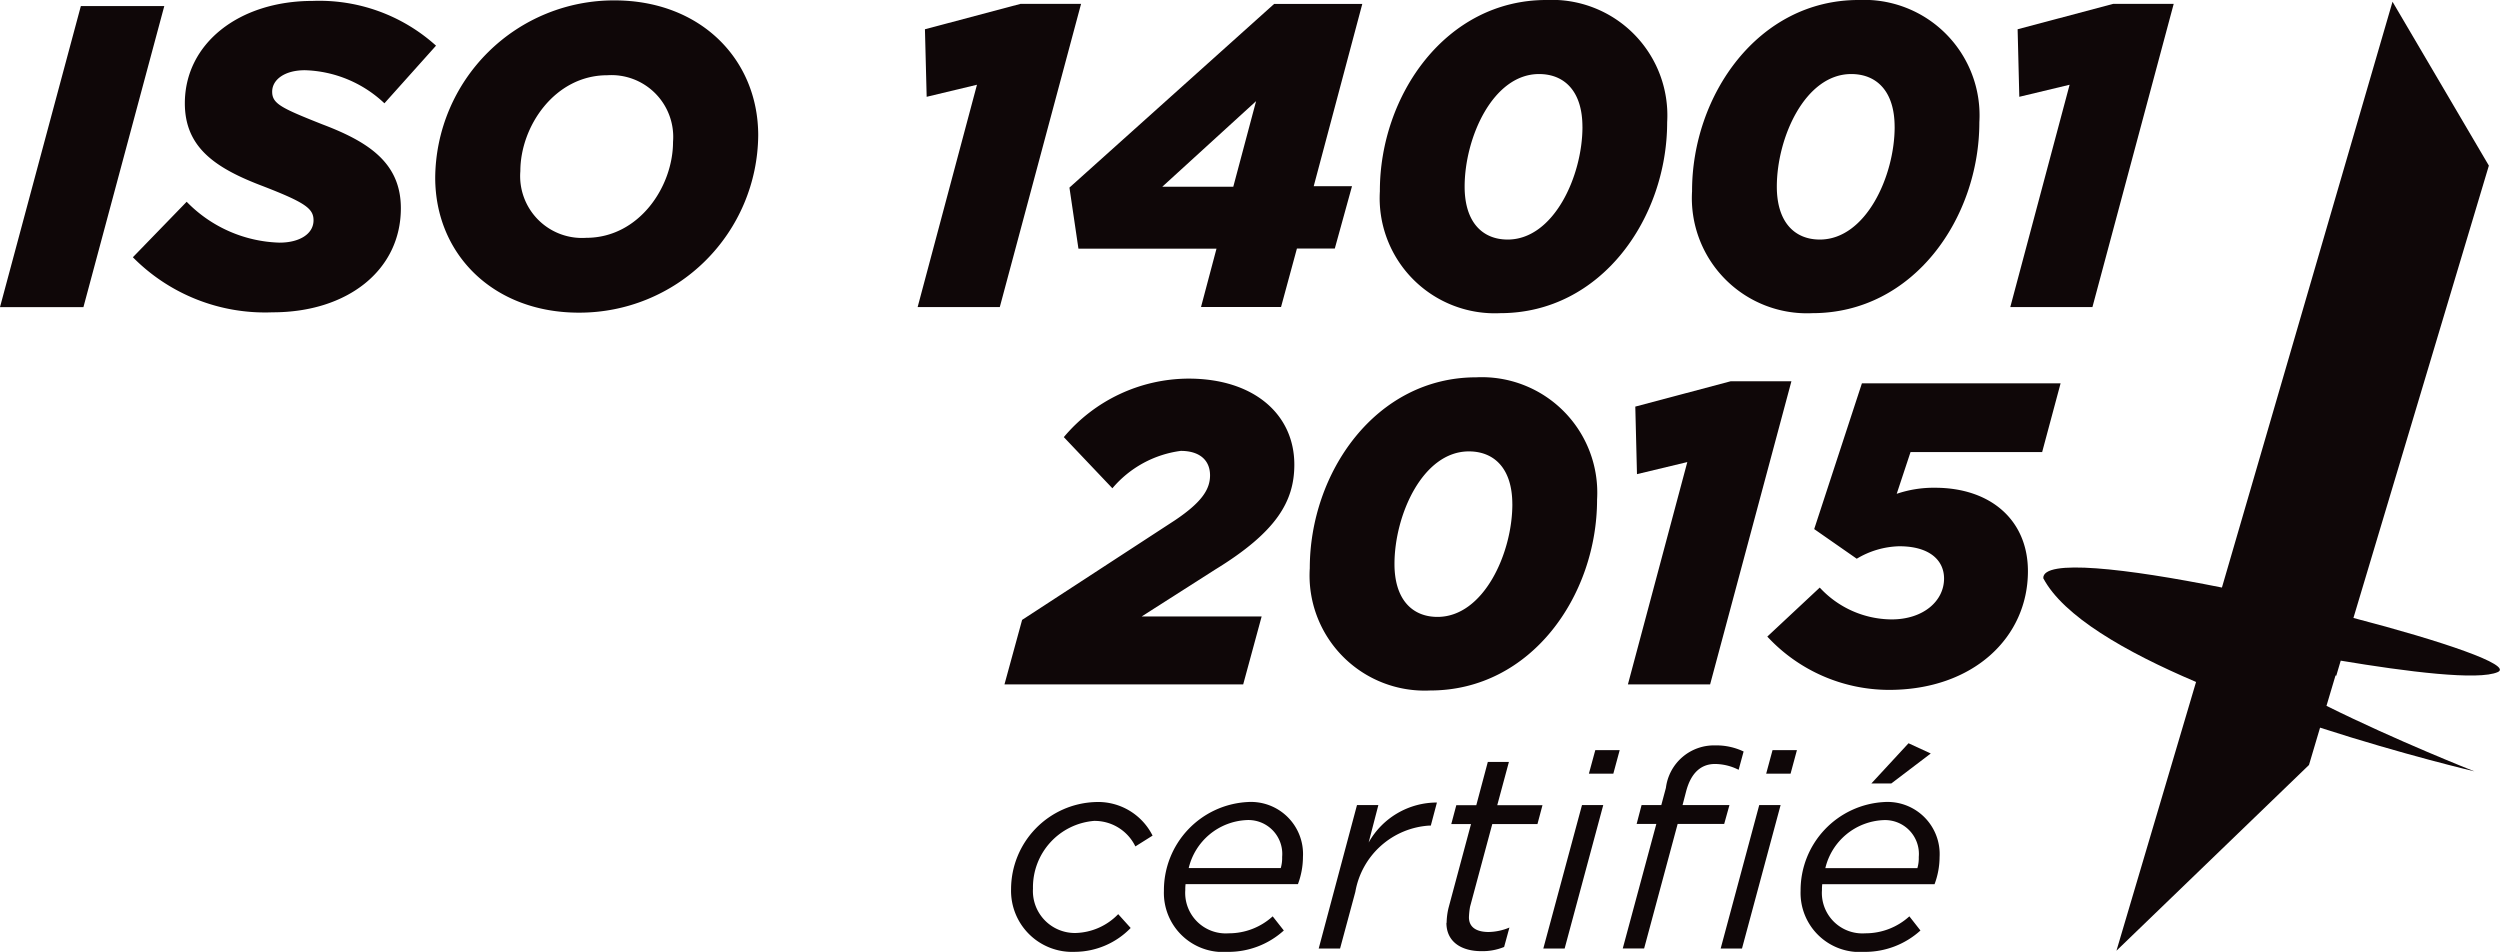
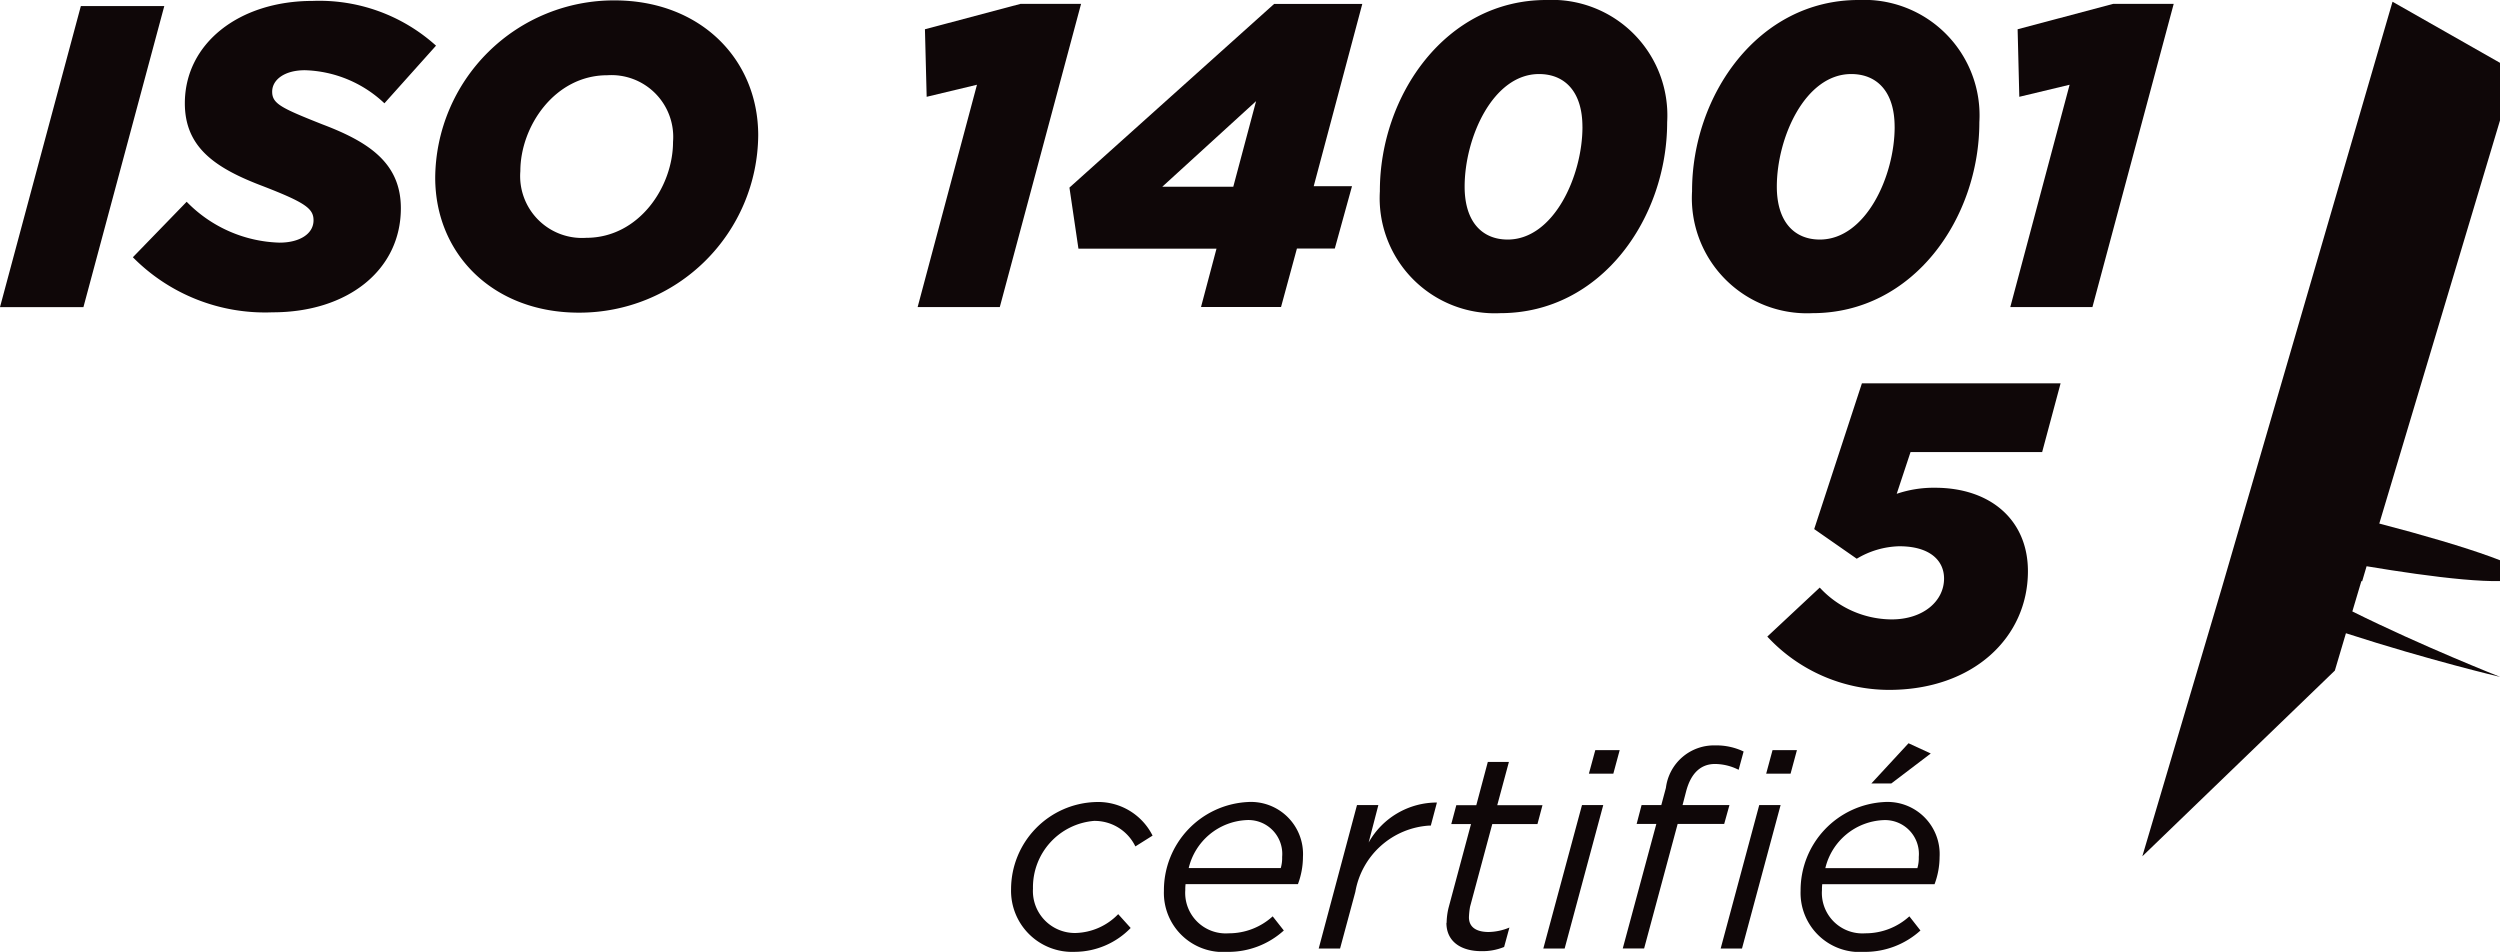
<svg xmlns="http://www.w3.org/2000/svg" id="Groupe_192" data-name="Groupe 192" width="108.442" height="41.289" viewBox="0 0 108.442 41.289">
  <defs>
    <style>
      .cls-1 {
        fill: #0f0708;
      }
    </style>
  </defs>
  <path id="Tracé_731" data-name="Tracé 731" class="cls-1" d="M79.448,865.7a3.788,3.788,0,0,1,3.66-3.78,2.643,2.643,0,0,1,2.478,1.456l-.746.469a1.964,1.964,0,0,0-1.794-1.107,2.888,2.888,0,0,0-2.648,2.936,1.82,1.82,0,0,0,1.854,1.926,2.665,2.665,0,0,0,1.843-.817l.541.6a3.4,3.4,0,0,1-2.432,1.035,2.65,2.65,0,0,1-2.756-2.72" transform="translate(-35.591 -827.13)" />
  <path id="Tracé_732" data-name="Tracé 732" class="cls-1" d="M83.808,865.734a1.758,1.758,0,0,0,1.877,1.879,2.822,2.822,0,0,0,1.914-.736l.483.614a3.582,3.582,0,0,1-2.445.927,2.564,2.564,0,0,1-2.756-2.648,3.834,3.834,0,0,1,3.623-3.851,2.26,2.26,0,0,1,2.408,2.383,3.388,3.388,0,0,1-.218,1.178H83.82a1.863,1.863,0,0,0-.012.253m4.141-.95a1.542,1.542,0,0,0,.06-.481,1.47,1.47,0,0,0-1.553-1.6,2.711,2.711,0,0,0-2.5,2.082Z" transform="translate(-32.394 -827.129)" />
  <path id="Tracé_733" data-name="Tracé 733" class="cls-1" d="M88.018,862.042h.927l-.421,1.624a3.394,3.394,0,0,1,2.961-1.734l-.265,1h-.062a3.477,3.477,0,0,0-3.212,2.876l-.662,2.457h-.927Z" transform="translate(-29.156 -827.121)" />
  <path id="Tracé_734" data-name="Tracé 734" class="cls-1" d="M89.23,868a2.922,2.922,0,0,1,.083-.649l.975-3.635h-.856l.218-.819h.867l.5-1.877h.915l-.506,1.877h1.962l-.218.819h-1.96l-.964,3.587a3.237,3.237,0,0,0-.048.458c0,.433.326.637.856.637a2.435,2.435,0,0,0,.9-.193l-.23.842a2.469,2.469,0,0,1-.987.182c-.89,0-1.516-.421-1.516-1.228" transform="translate(-26.48 -827.971)" />
  <path id="Tracé_735" data-name="Tracé 735" class="cls-1" d="M93.078,863.136H94l-1.675,6.223H91.4Zm.577-2.383h1.058l-.276,1.022h-1.06Z" transform="translate(-24.456 -828.215)" />
  <path id="Tracé_736" data-name="Tracé 736" class="cls-1" d="M94.642,864.054h-.854l.214-.819h.856l.2-.748a2.1,2.1,0,0,1,2.13-1.841,2.748,2.748,0,0,1,1.24.265l-.216.794a2.3,2.3,0,0,0-1.024-.253c-.589,0-1.035.363-1.252,1.182l-.156.6h2.034l-.228.819H95.567l-1.454,5.4h-.927Z" transform="translate(-22.796 -828.313)" />
  <path id="Tracé_737" data-name="Tracé 737" class="cls-1" d="M97.058,863.136h.927l-1.675,6.223h-.925Zm.577-2.383h1.058l-.276,1.022H97.359Z" transform="translate(-20.748 -828.215)" />
  <path id="Tracé_738" data-name="Tracé 738" class="cls-1" d="M98.107,866.964a1.756,1.756,0,0,0,1.875,1.879,2.827,2.827,0,0,0,1.916-.736l.481.614a3.583,3.583,0,0,1-2.445.927A2.563,2.563,0,0,1,97.18,867a3.833,3.833,0,0,1,3.621-3.851,2.262,2.262,0,0,1,2.408,2.385,3.4,3.4,0,0,1-.218,1.178H98.119a1.865,1.865,0,0,0-.012.253m4.139-.95a1.543,1.543,0,0,0,.06-.481,1.469,1.469,0,0,0-1.553-1.6,2.713,2.713,0,0,0-2.5,2.082Zm-.384-5.416.964.444-1.711,1.3h-.865Z" transform="translate(-19.076 -828.359)" />
  <path id="Tracé_739" data-name="Tracé 739" class="cls-1" d="M60.248,844.042h3.619L60.36,857.1H56.741Z" transform="translate(-56.741 -843.779)" />
  <path id="Tracé_740" data-name="Tracé 740" class="cls-1" d="M59.725,855.045l2.333-2.406a5.849,5.849,0,0,0,4.029,1.773c.858,0,1.474-.373,1.474-.969,0-.506-.353-.767-2.182-1.476-2.072-.782-3.4-1.678-3.4-3.6,0-2.594,2.35-4.44,5.541-4.44a7.551,7.551,0,0,1,5.354,1.941l-2.238,2.5a5.231,5.231,0,0,0-3.451-1.435c-.877,0-1.418.409-1.418.931s.392.709,2.182,1.419c2.014.763,3.4,1.678,3.4,3.637,0,2.687-2.314,4.514-5.56,4.514a8.057,8.057,0,0,1-6.063-2.387" transform="translate(-53.961 -843.887)" />
  <path id="Tracé_741" data-name="Tracé 741" class="cls-1" d="M66.515,851.6a7.753,7.753,0,0,1,7.778-7.687c3.712,0,6.233,2.538,6.233,5.858a7.755,7.755,0,0,1-7.78,7.687c-3.714,0-6.231-2.538-6.231-5.858m10.316-1.549a2.682,2.682,0,0,0-2.855-2.891c-2.275,0-3.768,2.219-3.768,4.16a2.683,2.683,0,0,0,2.855,2.892c2.295,0,3.768-2.219,3.768-4.161" transform="translate(-47.637 -843.896)" />
  <path id="Tracé_742" data-name="Tracé 742" class="cls-1" d="M79.924,847.5l-2.182.523-.075-2.93,4.141-1.1h2.631l-3.525,13.151H77.35Z" transform="translate(-37.546 -843.824)" />
  <path id="Tracé_743" data-name="Tracé 743" class="cls-1" d="M87.138,854.609H81.149l-.39-2.648,8.879-7.967h3.824L91.355,851.9h1.661l-.747,2.706H90.626l-.689,2.536H86.466Zm.728-2.686.989-3.712-4.068,3.712Z" transform="translate(-34.37 -843.824)" />
  <path id="Tracé_744" data-name="Tracé 744" class="cls-1" d="M87.731,852.19c0-4.141,2.855-8.284,7.22-8.284a5.009,5.009,0,0,1,5.242,5.3c0,4.16-2.855,8.284-7.239,8.284a4.994,4.994,0,0,1-5.222-5.3m8.786-2.779c0-1.549-.782-2.293-1.883-2.293-2,0-3.227,2.758-3.227,4.886,0,1.53.765,2.293,1.866,2.293,2,0,3.245-2.758,3.245-4.886" transform="translate(-27.877 -843.906)" />
  <path id="Tracé_745" data-name="Tracé 745" class="cls-1" d="M94.742,852.19c0-4.141,2.855-8.284,7.22-8.284a5.009,5.009,0,0,1,5.242,5.3c0,4.16-2.855,8.284-7.239,8.284a4.994,4.994,0,0,1-5.222-5.3m8.786-2.779c0-1.549-.782-2.293-1.883-2.293-2,0-3.227,2.758-3.227,4.886,0,1.53.765,2.293,1.864,2.293,2,0,3.247-2.758,3.247-4.886" transform="translate(-21.346 -843.906)" />
  <path id="Tracé_746" data-name="Tracé 746" class="cls-1" d="M104.463,847.5l-2.182.523-.073-2.93,4.141-1.1h2.629l-3.525,13.151h-3.563Z" transform="translate(-14.69 -843.824)" />
-   <path id="Tracé_747" data-name="Tracé 747" class="cls-1" d="M80.065,862.875l6.64-4.328c1.138-.767,1.512-1.325,1.512-1.941,0-.653-.448-1.062-1.269-1.062a4.678,4.678,0,0,0-2.967,1.622l-2.107-2.219a7.1,7.1,0,0,1,5.41-2.538c2.835,0,4.589,1.549,4.589,3.732,0,1.6-.784,2.928-3.434,4.551l-3.189,2.035h5.205l-.8,2.945H79.3Z" transform="translate(-35.729 -835.986)" />
-   <path id="Tracé_748" data-name="Tracé 748" class="cls-1" d="M86.157,860.664c0-4.141,2.853-8.284,7.218-8.284a5.009,5.009,0,0,1,5.244,5.3c0,4.16-2.855,8.284-7.239,8.284a4.993,4.993,0,0,1-5.223-5.3m8.786-2.779c0-1.549-.784-2.292-1.885-2.292-2,0-3.227,2.758-3.227,4.886,0,1.53.765,2.293,1.866,2.293,2,0,3.247-2.76,3.247-4.887" transform="translate(-29.343 -836.013)" />
-   <path id="Tracé_749" data-name="Tracé 749" class="cls-1" d="M95.877,855.975l-2.183.524-.073-2.93,4.141-1.1h2.631l-3.527,13.151H93.3Z" transform="translate(-22.687 -835.932)" />
  <path id="Tracé_750" data-name="Tracé 750" class="cls-1" d="M96.432,863.5l2.275-2.126a4.273,4.273,0,0,0,3.117,1.381c1.379,0,2.275-.8,2.275-1.773,0-.782-.616-1.4-1.941-1.4a3.747,3.747,0,0,0-1.846.541l-1.846-1.286,2.07-6.323h8.618l-.8,2.982h-5.709l-.6,1.811a4.988,4.988,0,0,1,1.661-.263c2.407,0,4.031,1.4,4.031,3.619,0,2.874-2.372,5.149-6.028,5.149a7.214,7.214,0,0,1-5.279-2.314" transform="translate(-19.772 -835.887)" />
-   <path id="Tracé_751" data-name="Tracé 751" class="cls-1" d="M117.777,843.945l-7.4,25.411c-4.158-.834-7.784-1.253-7.749-.405.869,1.646,3.554,3.194,6.627,4.5l-3.453,11.658,8.351-8.056.481-1.62c3.648,1.18,6.692,1.895,6.692,1.895s-3.4-1.34-6.414-2.841l.392-1.317.033.01.193-.653c2.843.475,5.985.875,6.818.493.645-.3-2.395-1.337-6.267-2.345l5.875-19.621Z" transform="translate(-13.997 -843.87)" />
+   <path id="Tracé_751" data-name="Tracé 751" class="cls-1" d="M117.777,843.945l-7.4,25.411l-3.453,11.658,8.351-8.056.481-1.62c3.648,1.18,6.692,1.895,6.692,1.895s-3.4-1.34-6.414-2.841l.392-1.317.033.01.193-.653c2.843.475,5.985.875,6.818.493.645-.3-2.395-1.337-6.267-2.345l5.875-19.621Z" transform="translate(-13.997 -843.87)" />
</svg>